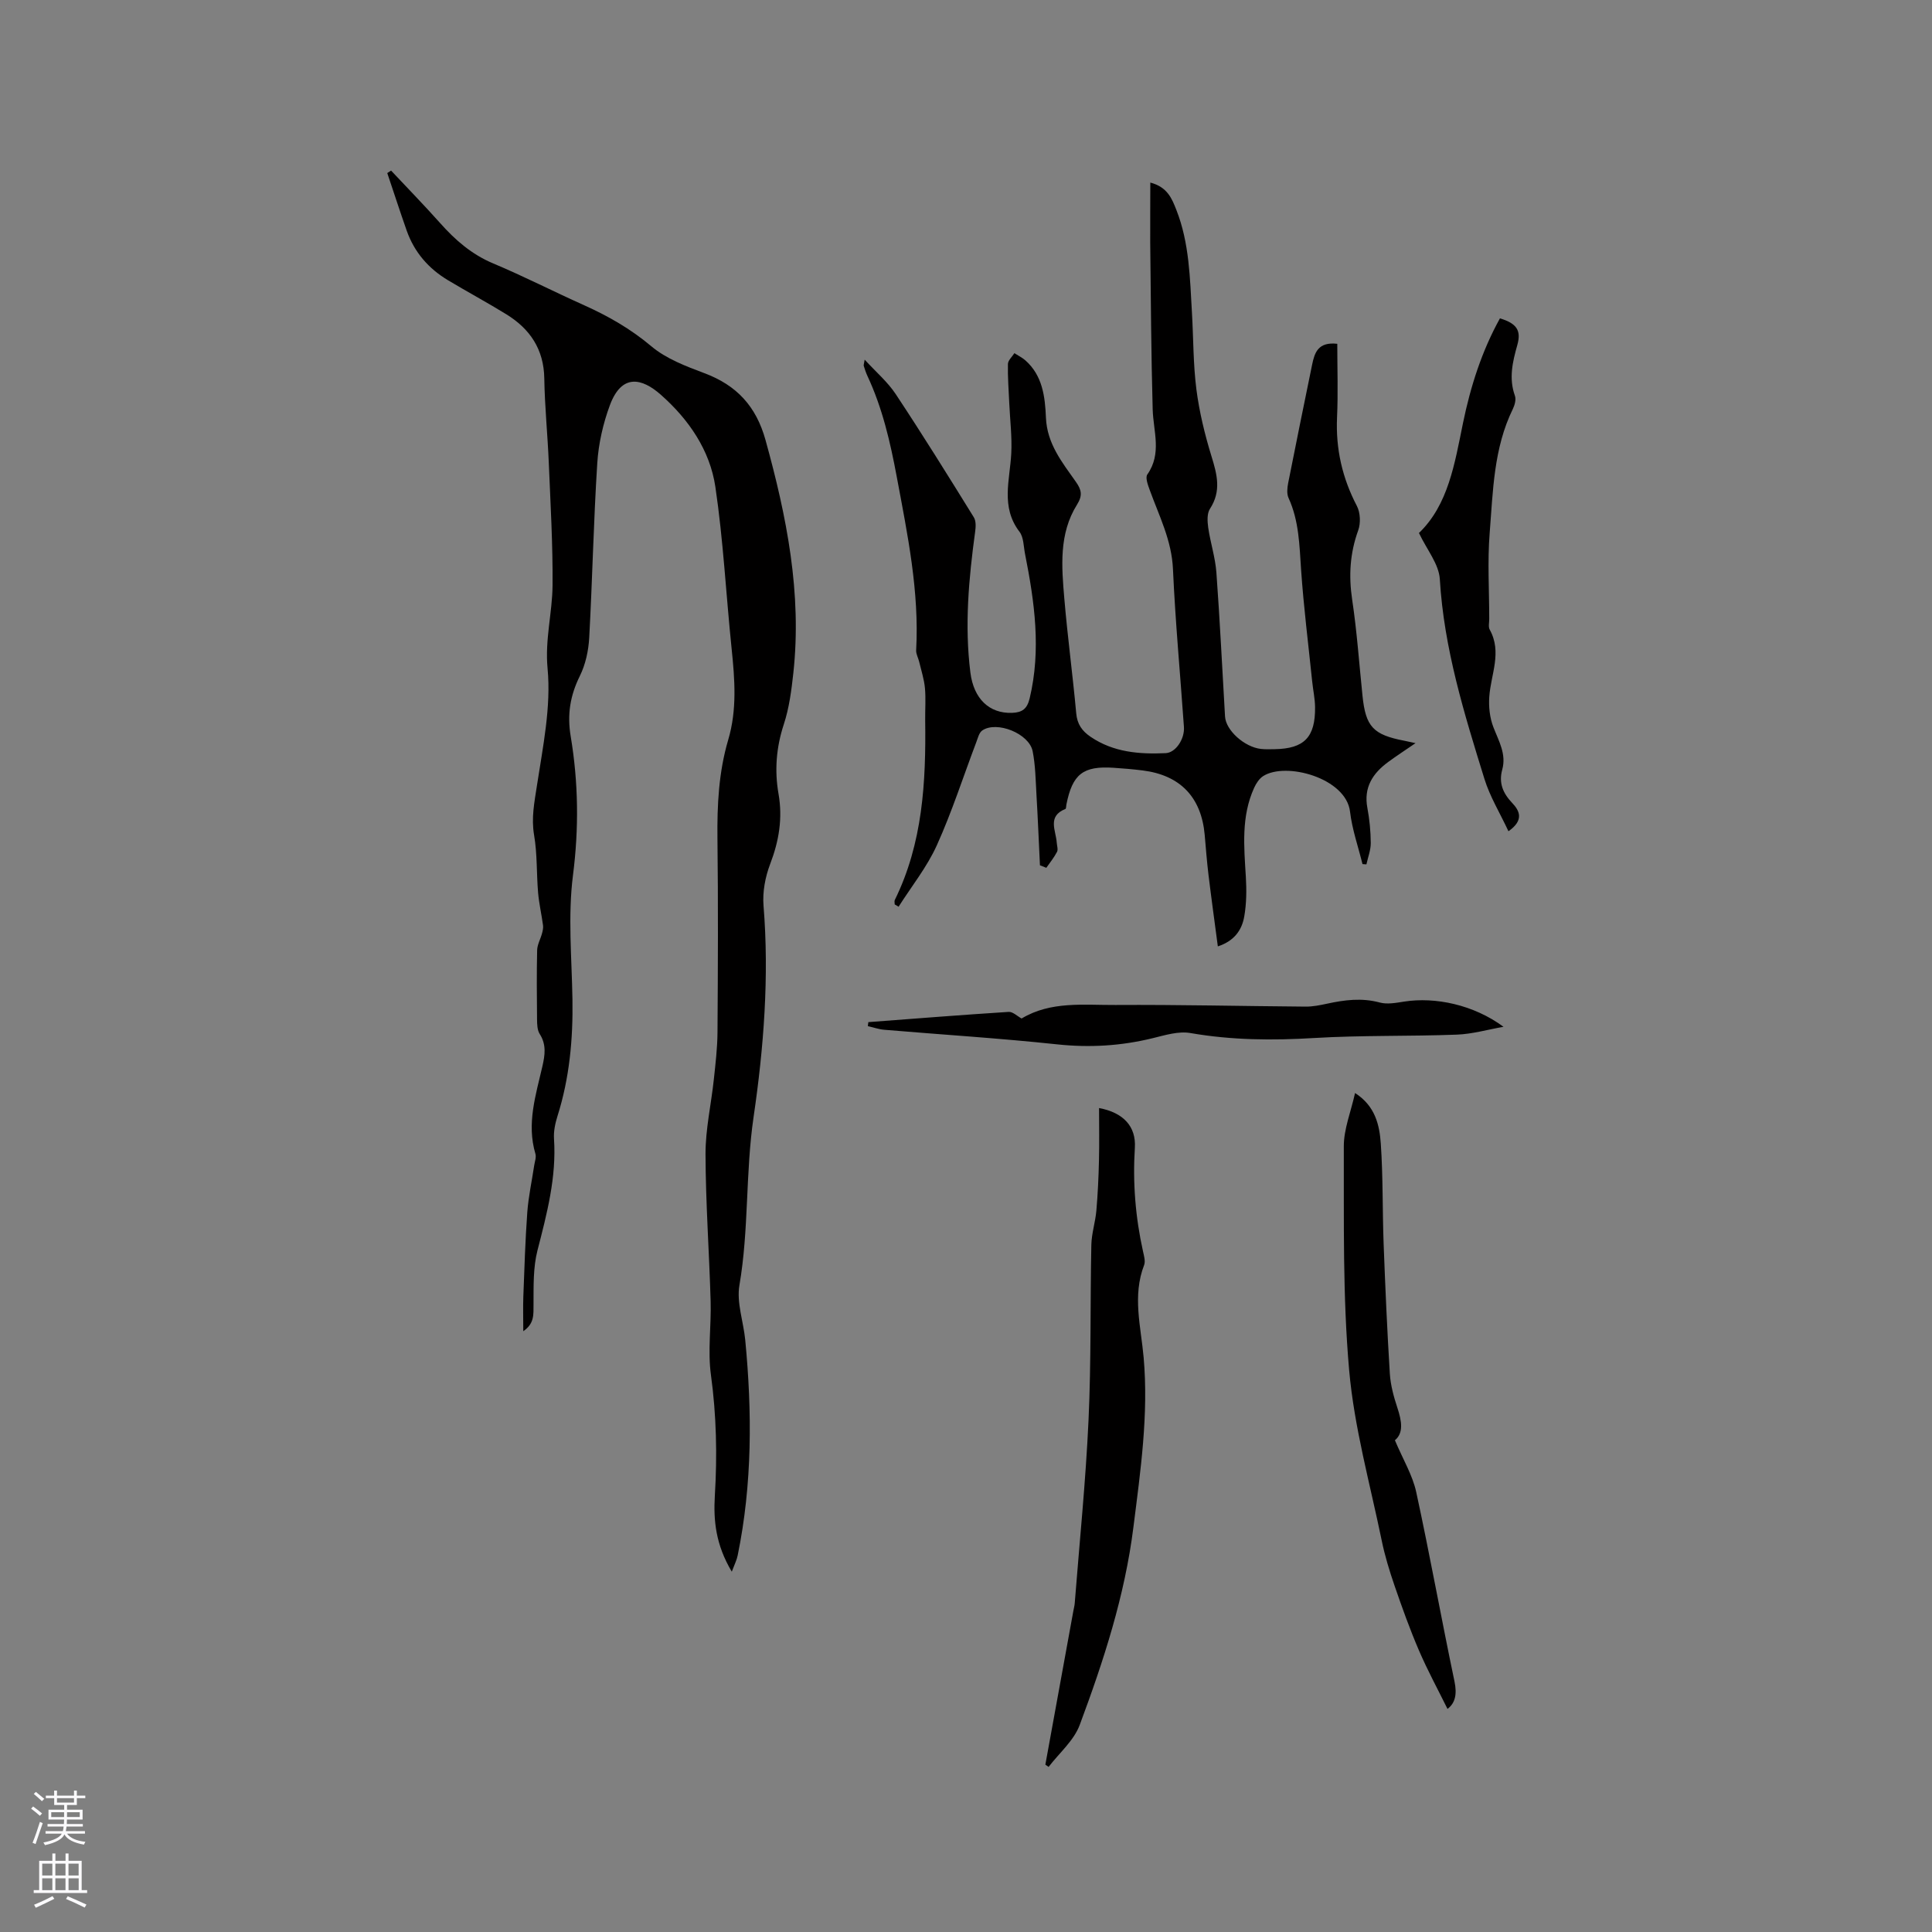
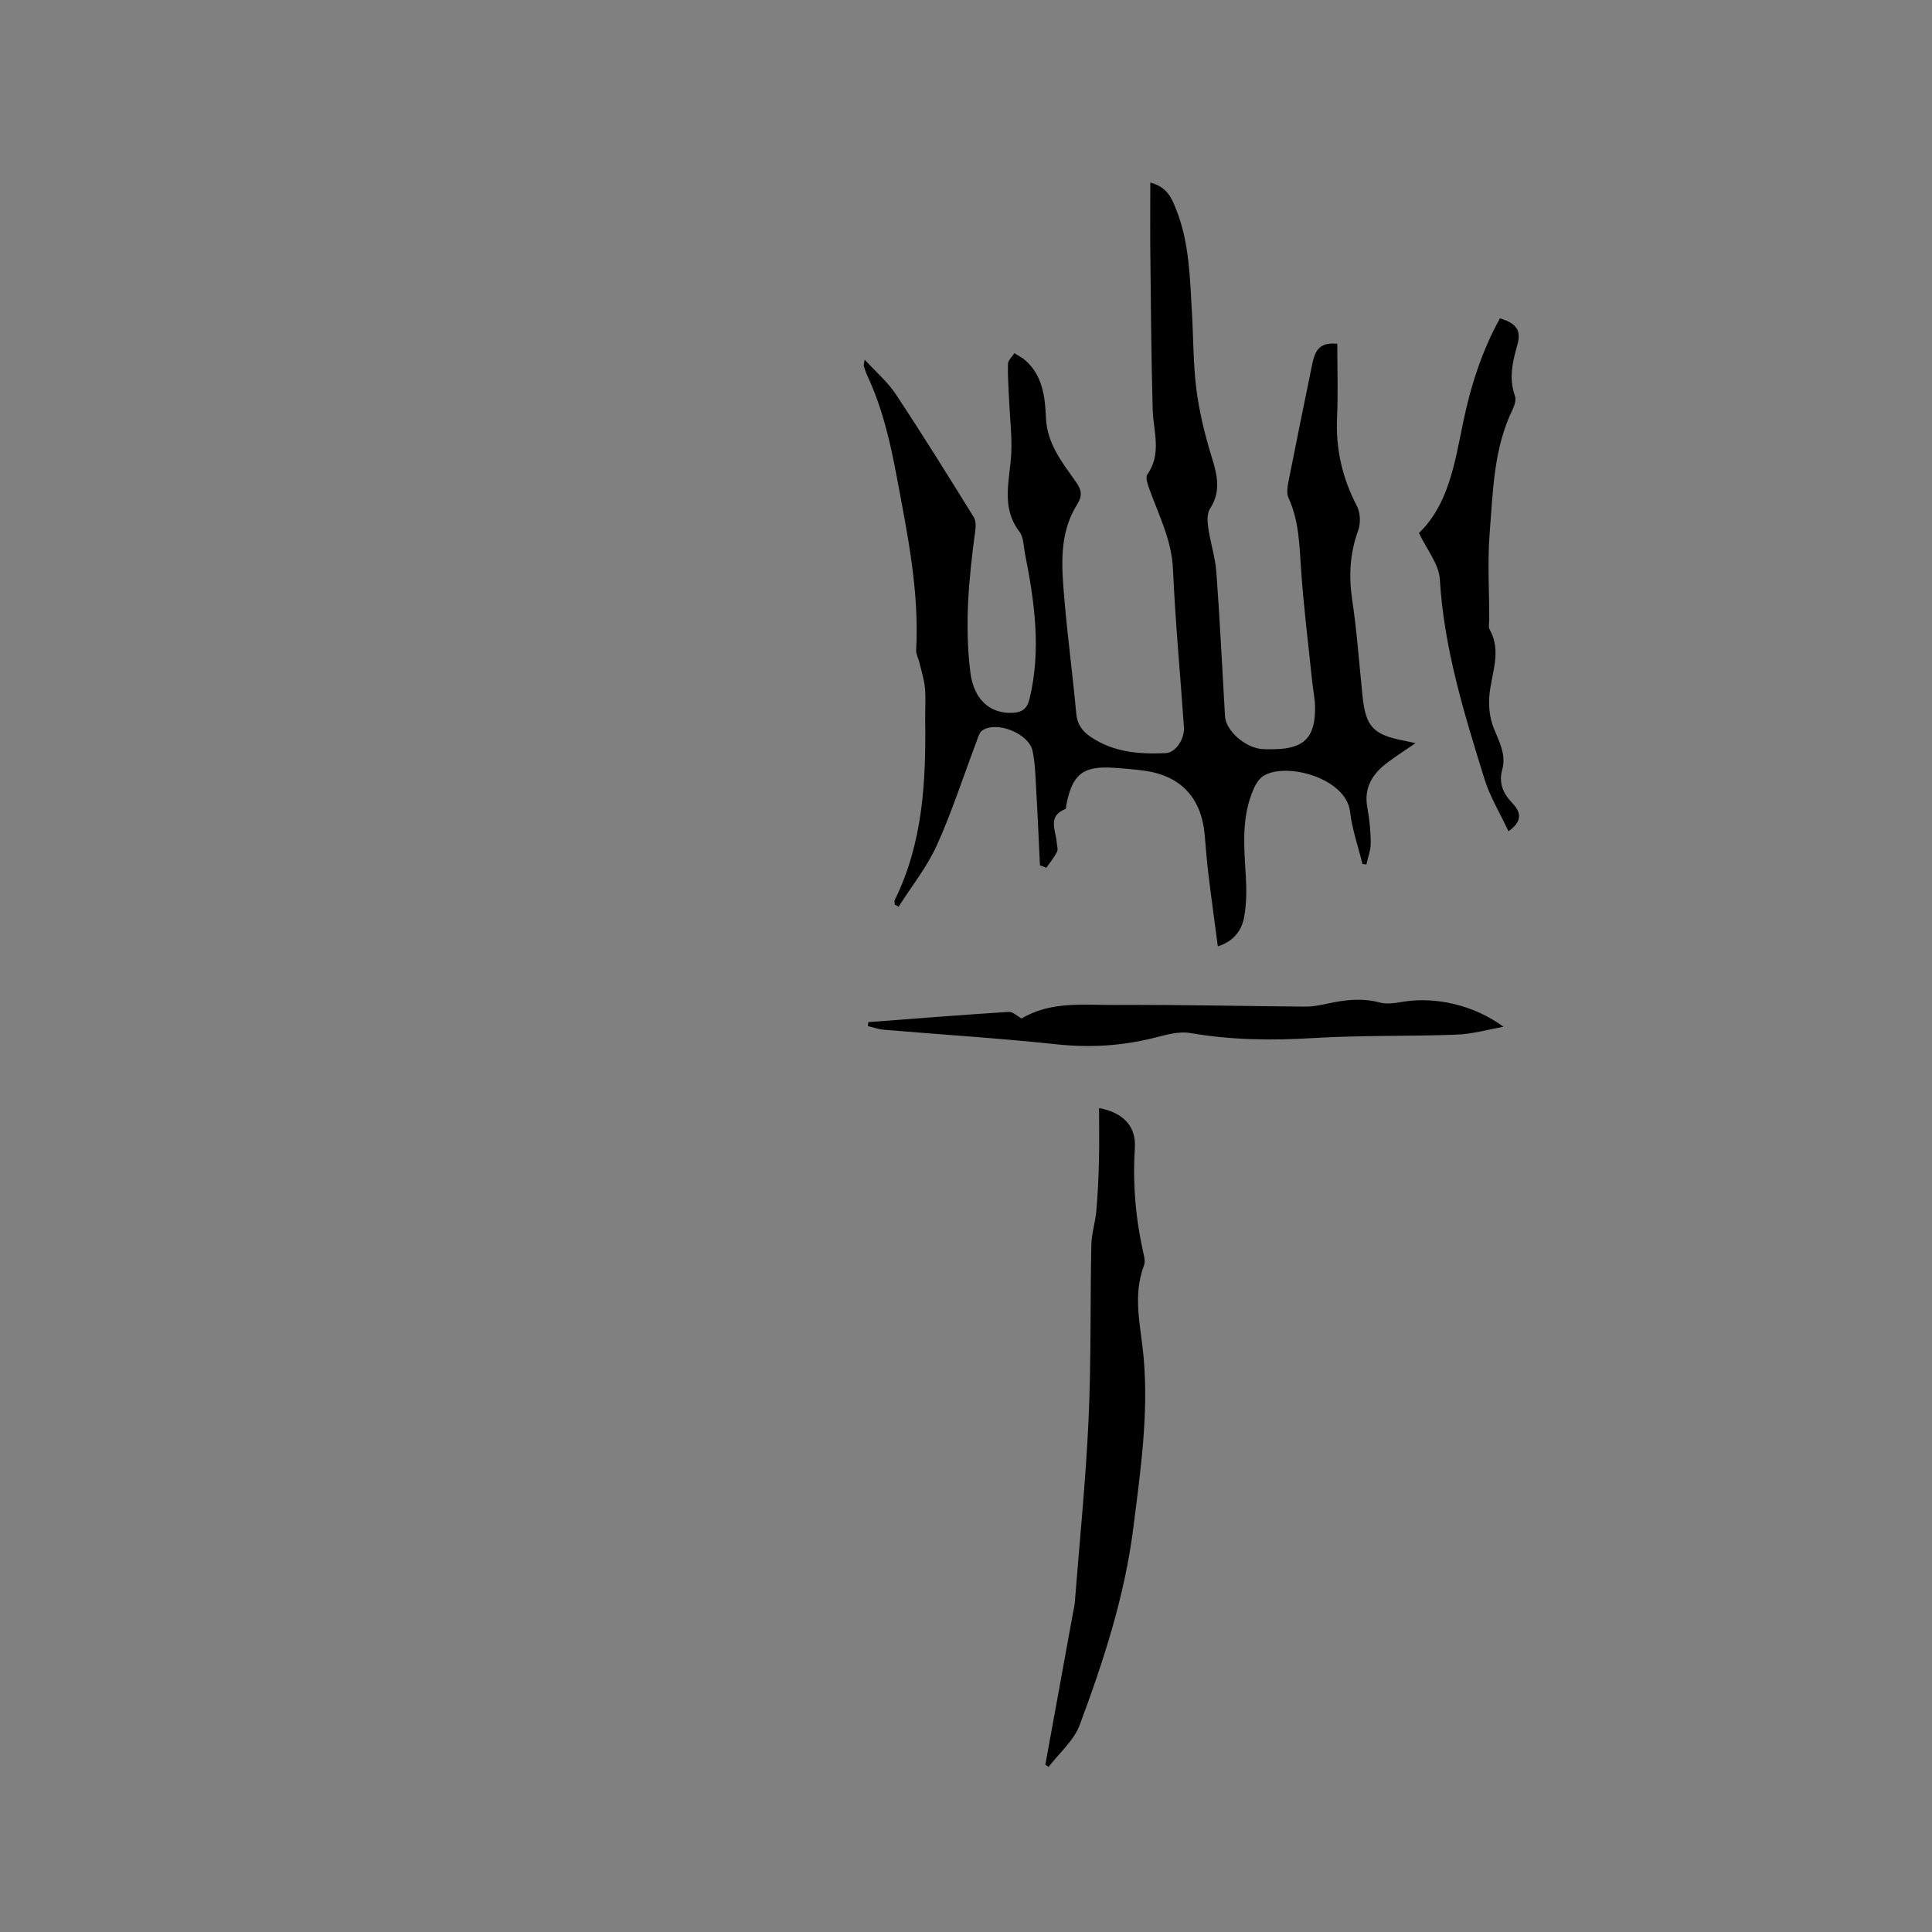
<svg xmlns="http://www.w3.org/2000/svg" enable-background="new 0 0 400 400" viewBox="0 0 400 400">
  <rect x="0" y="0" width="400" height="400" fill="#808080" stroke="none" />
  <g fill="#010000">
    <path d="m238.16 37.8c3.55.92 4.47 3.32 5.4 5.68 2.69 6.84 2.8 14.08 3.22 21.26.31 5.29.25 10.63.92 15.87.6 4.66 1.73 9.31 3.11 13.81 1.17 3.78 2.1 7.24-.3 10.92-.64.98-.54 2.63-.36 3.91.45 3.11 1.46 6.16 1.69 9.27.73 9.93 1.2 19.89 1.79 29.83.17 2.87 4.03 6.33 7.44 6.71.94.1 1.91.07 2.86.05 6.1-.11 8.41-2.48 8.34-8.7-.02-1.79-.42-3.57-.6-5.36-.79-7.68-1.76-15.35-2.29-23.05-.35-5.09-.42-10.14-2.6-14.9-.4-.86-.27-2.08-.08-3.08 1.61-8.18 3.29-16.35 4.96-24.52.51-2.48 1.23-4.77 5.21-4.32 0 5.15.18 10.21-.05 15.26-.29 6.52 1.09 12.54 4.11 18.32.72 1.38.81 3.57.27 5.05-1.71 4.72-1.99 9.37-1.25 14.33.99 6.59 1.45 13.27 2.14 19.91.66 6.42 2.21 8.08 8.7 9.32.62.12 1.23.26 2.28.49-2.1 1.44-3.92 2.62-5.66 3.9-3.2 2.35-5.11 5.26-4.31 9.51.45 2.38.68 4.84.7 7.26.01 1.47-.58 2.95-.9 4.43-.27-.02-.54-.04-.81-.06-.89-3.62-2.15-7.19-2.58-10.86-.83-7-13.36-10.37-18.01-7.34-.8.52-1.43 1.5-1.84 2.4-2.71 5.94-2.1 12.19-1.72 18.45.16 2.72.14 5.52-.33 8.19-.48 2.76-2 5.06-5.47 6.2-.67-5.11-1.35-9.98-1.94-14.86-.33-2.73-.54-5.48-.78-8.23-.7-7.81-5.07-12.37-12.86-13.34-2-.25-4-.42-6.01-.55-6.32-.42-8.52 1.32-9.77 7.64-.06.31-.04.82-.2.89-3.82 1.52-1.95 4.47-1.79 6.99.04.63.31 1.39.06 1.88-.61 1.17-1.46 2.22-2.22 3.31-.44-.17-.88-.35-1.32-.52-.24-4.93-.44-9.86-.73-14.78-.17-2.95-.21-5.95-.78-8.83-.72-3.67-7.44-6.36-10.44-4.3-.66.46-.91 1.59-1.24 2.45-2.7 7.12-5.03 14.4-8.16 21.32-2.04 4.51-5.24 8.5-7.92 12.72-.27-.16-.53-.32-.8-.48 0-.3-.1-.65.01-.9 5.8-11.78 6.47-24.41 6.3-37.2-.03-2.23.15-4.47-.05-6.68-.17-1.84-.76-3.63-1.19-5.44-.19-.81-.67-1.62-.63-2.4.67-12.19-1.79-23.99-4.01-35.88-1.35-7.24-2.97-14.26-6.08-20.92-.31-.67-.54-1.38-.76-2.08-.05-.17.05-.39.19-1.29 2.36 2.58 4.78 4.63 6.45 7.17 5.55 8.38 10.86 16.92 16.15 25.47.48.77.41 2.02.27 3.01-1.32 9.69-2.21 19.38-.98 29.15.69 5.44 3.93 8.48 8.59 8.33 2.13-.07 3.15-.81 3.68-3 2.41-10.08 1.01-20-.96-29.92-.31-1.56-.27-3.43-1.15-4.58-3.92-5.13-1.99-10.68-1.7-16.18.18-3.44-.25-6.92-.41-10.38-.12-2.72-.34-5.45-.28-8.17.02-.76.87-1.49 1.34-2.24.75.49 1.58.89 2.25 1.47 3.6 3.16 4.1 7.6 4.28 11.89.23 5.41 3.36 9.24 6.2 13.28 1.17 1.66 1.43 2.81.23 4.73-3.77 6.02-3.19 12.83-2.62 19.48.67 7.92 1.74 15.8 2.46 23.71.2 2.26 1.21 3.67 2.98 4.87 4.74 3.22 10.09 3.63 15.55 3.38 2.08-.1 3.95-2.95 3.77-5.43-.76-10.89-1.78-21.77-2.27-32.67-.26-5.94-2.85-10.98-4.79-16.32-.38-1.05-.98-2.61-.52-3.27 3.06-4.36 1.24-8.94 1.11-13.5-.32-11.53-.38-23.08-.51-34.61-.02-4.06.02-8.06.02-12.33z" />
-     <path d="m151.51 325.4c-3.33-5.57-3.82-10.61-3.51-15.72.51-8.38.33-16.68-.81-25.03-.68-4.97.08-10.13-.06-15.2-.29-10.17-1.03-20.34-1.06-30.51-.01-5.15 1.17-10.29 1.72-15.45.35-3.26.74-6.53.76-9.8.09-13.36.15-26.72-.01-40.08-.08-6.93.26-13.76 2.23-20.44 1.85-6.24 1.36-12.56.7-18.91-1.15-11.15-1.72-22.39-3.36-33.46-1.13-7.61-5.53-13.99-11.3-19.08-3.91-3.45-8.08-4.43-10.54 2.17-1.41 3.8-2.35 7.94-2.61 11.98-.77 12.05-1.01 24.13-1.67 36.18-.15 2.67-.76 5.52-1.94 7.9-2.01 4.06-2.65 8-1.89 12.52 1.59 9.52 1.71 19.02.47 28.73-1.08 8.44-.25 17.14-.11 25.72.13 8.22-.61 16.28-3.1 24.16-.47 1.49-.82 3.14-.72 4.68.53 7.97-1.46 15.5-3.42 23.11-.92 3.58-.8 7.47-.82 11.23-.02 2.04.21 3.92-2.12 5.51 0-2.69-.07-4.93.01-7.17.22-5.82.4-11.65.82-17.46.24-3.23.94-6.42 1.42-9.63.12-.83.48-1.74.26-2.47-1.85-6.24.08-12.16 1.45-18.12.53-2.33.85-4.48-.55-6.67-.52-.81-.55-2.02-.56-3.05-.05-4.77-.09-9.54.02-14.31.03-1.16.69-2.29 1-3.45.15-.54.29-1.14.22-1.69-.3-2.24-.82-4.47-1.02-6.72-.34-3.98-.16-8.04-.83-11.96-.61-3.57.06-6.81.59-10.28 1.23-8.03 2.95-16.28 2.2-24.22-.57-6.02.98-11.49 1.03-17.2.07-8.47-.43-16.94-.78-25.41-.24-5.82-.84-11.64-.93-17.46-.1-6.03-2.96-10.25-7.86-13.27-3.96-2.44-8.07-4.65-12.06-7.04-4.05-2.42-6.99-5.81-8.57-10.29-1.39-3.95-2.68-7.94-4.02-11.91.26-.17.52-.34.79-.51 3.39 3.61 6.85 7.16 10.15 10.86 3.13 3.52 6.53 6.49 10.99 8.36 6.34 2.66 12.47 5.81 18.75 8.62 5.04 2.26 9.7 4.92 14 8.54 3.06 2.58 7.14 4.12 10.97 5.56 6.68 2.5 10.72 6.84 12.66 13.84 4.39 15.83 7.56 31.75 5.76 48.27-.39 3.57-.86 7.21-1.97 10.59-1.57 4.77-1.94 9.54-1.1 14.37.89 5.09.1 9.78-1.73 14.57-1.02 2.67-1.6 5.78-1.37 8.61 1.19 14.69.05 29.38-2.06 43.76-1.7 11.61-.95 23.29-2.93 34.82-.62 3.59.83 7.52 1.2 11.31 1.44 14.94 1.47 29.84-1.56 44.63-.18.92-.62 1.77-1.22 3.37z" />
    <path d="m216.43 365.35c1.93-10.61 3.87-21.23 5.8-31.84.09-.52.24-1.04.28-1.56.99-12.65 2.28-25.3 2.86-37.97.56-12.06.33-24.16.58-36.24.05-2.36.83-4.71 1.04-7.08.3-3.47.46-6.95.54-10.43.09-3.58.02-7.17.02-10.82 5.01.93 7.69 3.79 7.41 8.22-.46 7.25.12 14.38 1.69 21.46.2.92.53 2.02.23 2.82-2.47 6.39-.66 12.79-.1 19.15 1.04 11.83-.65 23.45-2.12 35.13-1.78 14.21-6.17 27.67-11.12 40.95-1.21 3.24-4.24 5.81-6.44 8.68-.22-.16-.45-.32-.67-.47z" />
-     <path d="m288.8 298.19c1.69 4 3.65 7.22 4.41 10.71 2.83 13.04 5.19 26.18 7.93 39.24.55 2.64.14 4.49-1.45 5.67-1.97-3.99-4.13-7.96-5.91-12.1-1.88-4.37-3.49-8.87-5.04-13.37-1.06-3.09-2.03-6.24-2.68-9.43-2.41-11.71-5.68-23.36-6.73-35.2-1.36-15.37-1.06-30.89-1.11-46.35-.01-3.59 1.47-7.18 2.33-11.06 4.19 2.69 5.06 6.63 5.33 10.48.47 6.85.33 13.74.58 20.6.34 9.01.73 18.01 1.29 27.01.15 2.39.81 4.81 1.57 7.1.89 2.71 1.32 5.19-.52 6.7z" />
    <path d="m312.31 172.1c-1.78-3.81-3.84-7.17-4.97-10.82-4.19-13.53-8.39-27.04-9.24-41.37-.19-3.13-2.69-6.11-4.32-9.56 6.08-5.84 7.4-14.39 9.12-22.77 1.56-7.58 3.89-14.89 7.65-21.67 3.42 1.04 4.45 2.46 3.6 5.5-.99 3.51-1.8 6.91-.5 10.54.27.77-.04 1.91-.43 2.72-3.98 8.12-4.11 16.99-4.8 25.7-.47 5.89-.09 11.86-.09 17.79 0 .74-.22 1.62.1 2.2 2.6 4.68.23 9.26-.09 13.89-.15 2.09.1 4.39.86 6.33 1.11 2.87 2.71 5.55 1.82 8.77-.76 2.77.16 4.88 2.05 6.88 1.62 1.69 2.45 3.62-.76 5.87z" />
    <path d="m311.29 212.59c-3.23.56-6.44 1.5-9.68 1.62-9.84.37-19.71.11-29.53.7-8.62.52-17.1.45-25.62-1.03-2.47-.43-5.24.44-7.79 1.06-6.55 1.61-13.07 2-19.83 1.28-11.9-1.27-23.87-2.01-35.8-3.02-1.13-.1-2.24-.5-3.36-.75.03-.28.07-.56.1-.83 9.68-.73 19.37-1.5 29.06-2.12.85-.05 1.77.88 2.67 1.37 6.05-3.64 12.86-2.76 19.44-2.8 13.12-.08 26.25.24 39.37.34 1.47.01 2.96-.29 4.4-.6 3.64-.79 7.21-1.26 10.94-.25 1.55.42 3.38.07 5.04-.19 6.47-1.01 14.41.65 20.59 5.22z" />
  </g>
-   <path d="m6.44 374.46.42-.45c.65.47 1.27.95 1.85 1.44l-.45.49c-.65-.56-1.25-1.06-1.82-1.48m.93 7.33-.63-.26c.55-1.36 1.05-2.8 1.52-4.33.19.1.38.19.59.27-.46 1.29-.95 2.73-1.48 4.32m-.38-10.38.44-.42c.43.34 1.01.82 1.74 1.44l-.49.49c-.53-.51-1.09-1.01-1.69-1.51m2.5.35h1.72v-1.04h.59v1.04h3.52v-1.04h.59v1.04h1.75v.53h-1.75v1.42h-2.03v.97h3.22v2.03h-3.24c0 .35-.01.66-.03.93h3.32v.53h-3.37c-.03.27-.08.58-.15.94h3.96v.53h-3.71c.67.92 1.93 1.48 3.79 1.68-.13.24-.23.44-.29.59-2.13-.38-3.48-1.08-4.04-2.12-.43.97-1.77 1.72-4.03 2.23-.09-.19-.2-.37-.33-.55 2.1-.42 3.37-1.03 3.81-1.83h-3.36v-.53h3.58c.08-.29.13-.61.16-.94h-3.33v-.53h3.39c.02-.27.04-.58.04-.93h-3.23v-2.03h3.25v-.97h-2.07v-1.42h-1.73zm1.12 3.44v1h2.65c.01-.3.02-.44.01-.4v-.25-.35zm1.19-2h3.52v-.91h-3.52zm4.71 2h-2.63v.59c0 .15-.01.28-.01.4h2.64z" fill="#fbfafc" />
-   <path d="m13.56 383.74h.63v1.52h2.72v6.07h1.13v.6h-11.06v-.6h1.13v-6.07h2.73v-1.52h.63v1.52h2.1v-1.52zm-2.69 8.83.38.56c-1.24.63-2.53 1.25-3.85 1.85-.1-.21-.21-.42-.34-.63 1.36-.55 2.63-1.15 3.81-1.78m-2.13-4.27h2.1v-2.45h-2.1zm0 3.04h2.1v-2.46h-2.1zm2.72-3.04h2.1v-2.45h-2.1zm0 3.04h2.1v-2.46h-2.1zm6.07 3.6c-1.41-.71-2.7-1.3-3.86-1.78l.35-.56c1.45.62 2.75 1.19 3.88 1.72zm-1.25-9.09h-2.1v2.45h2.1zm-2.09 5.49h2.1v-2.46h-2.1z" fill="#fbfafc" />
</svg>